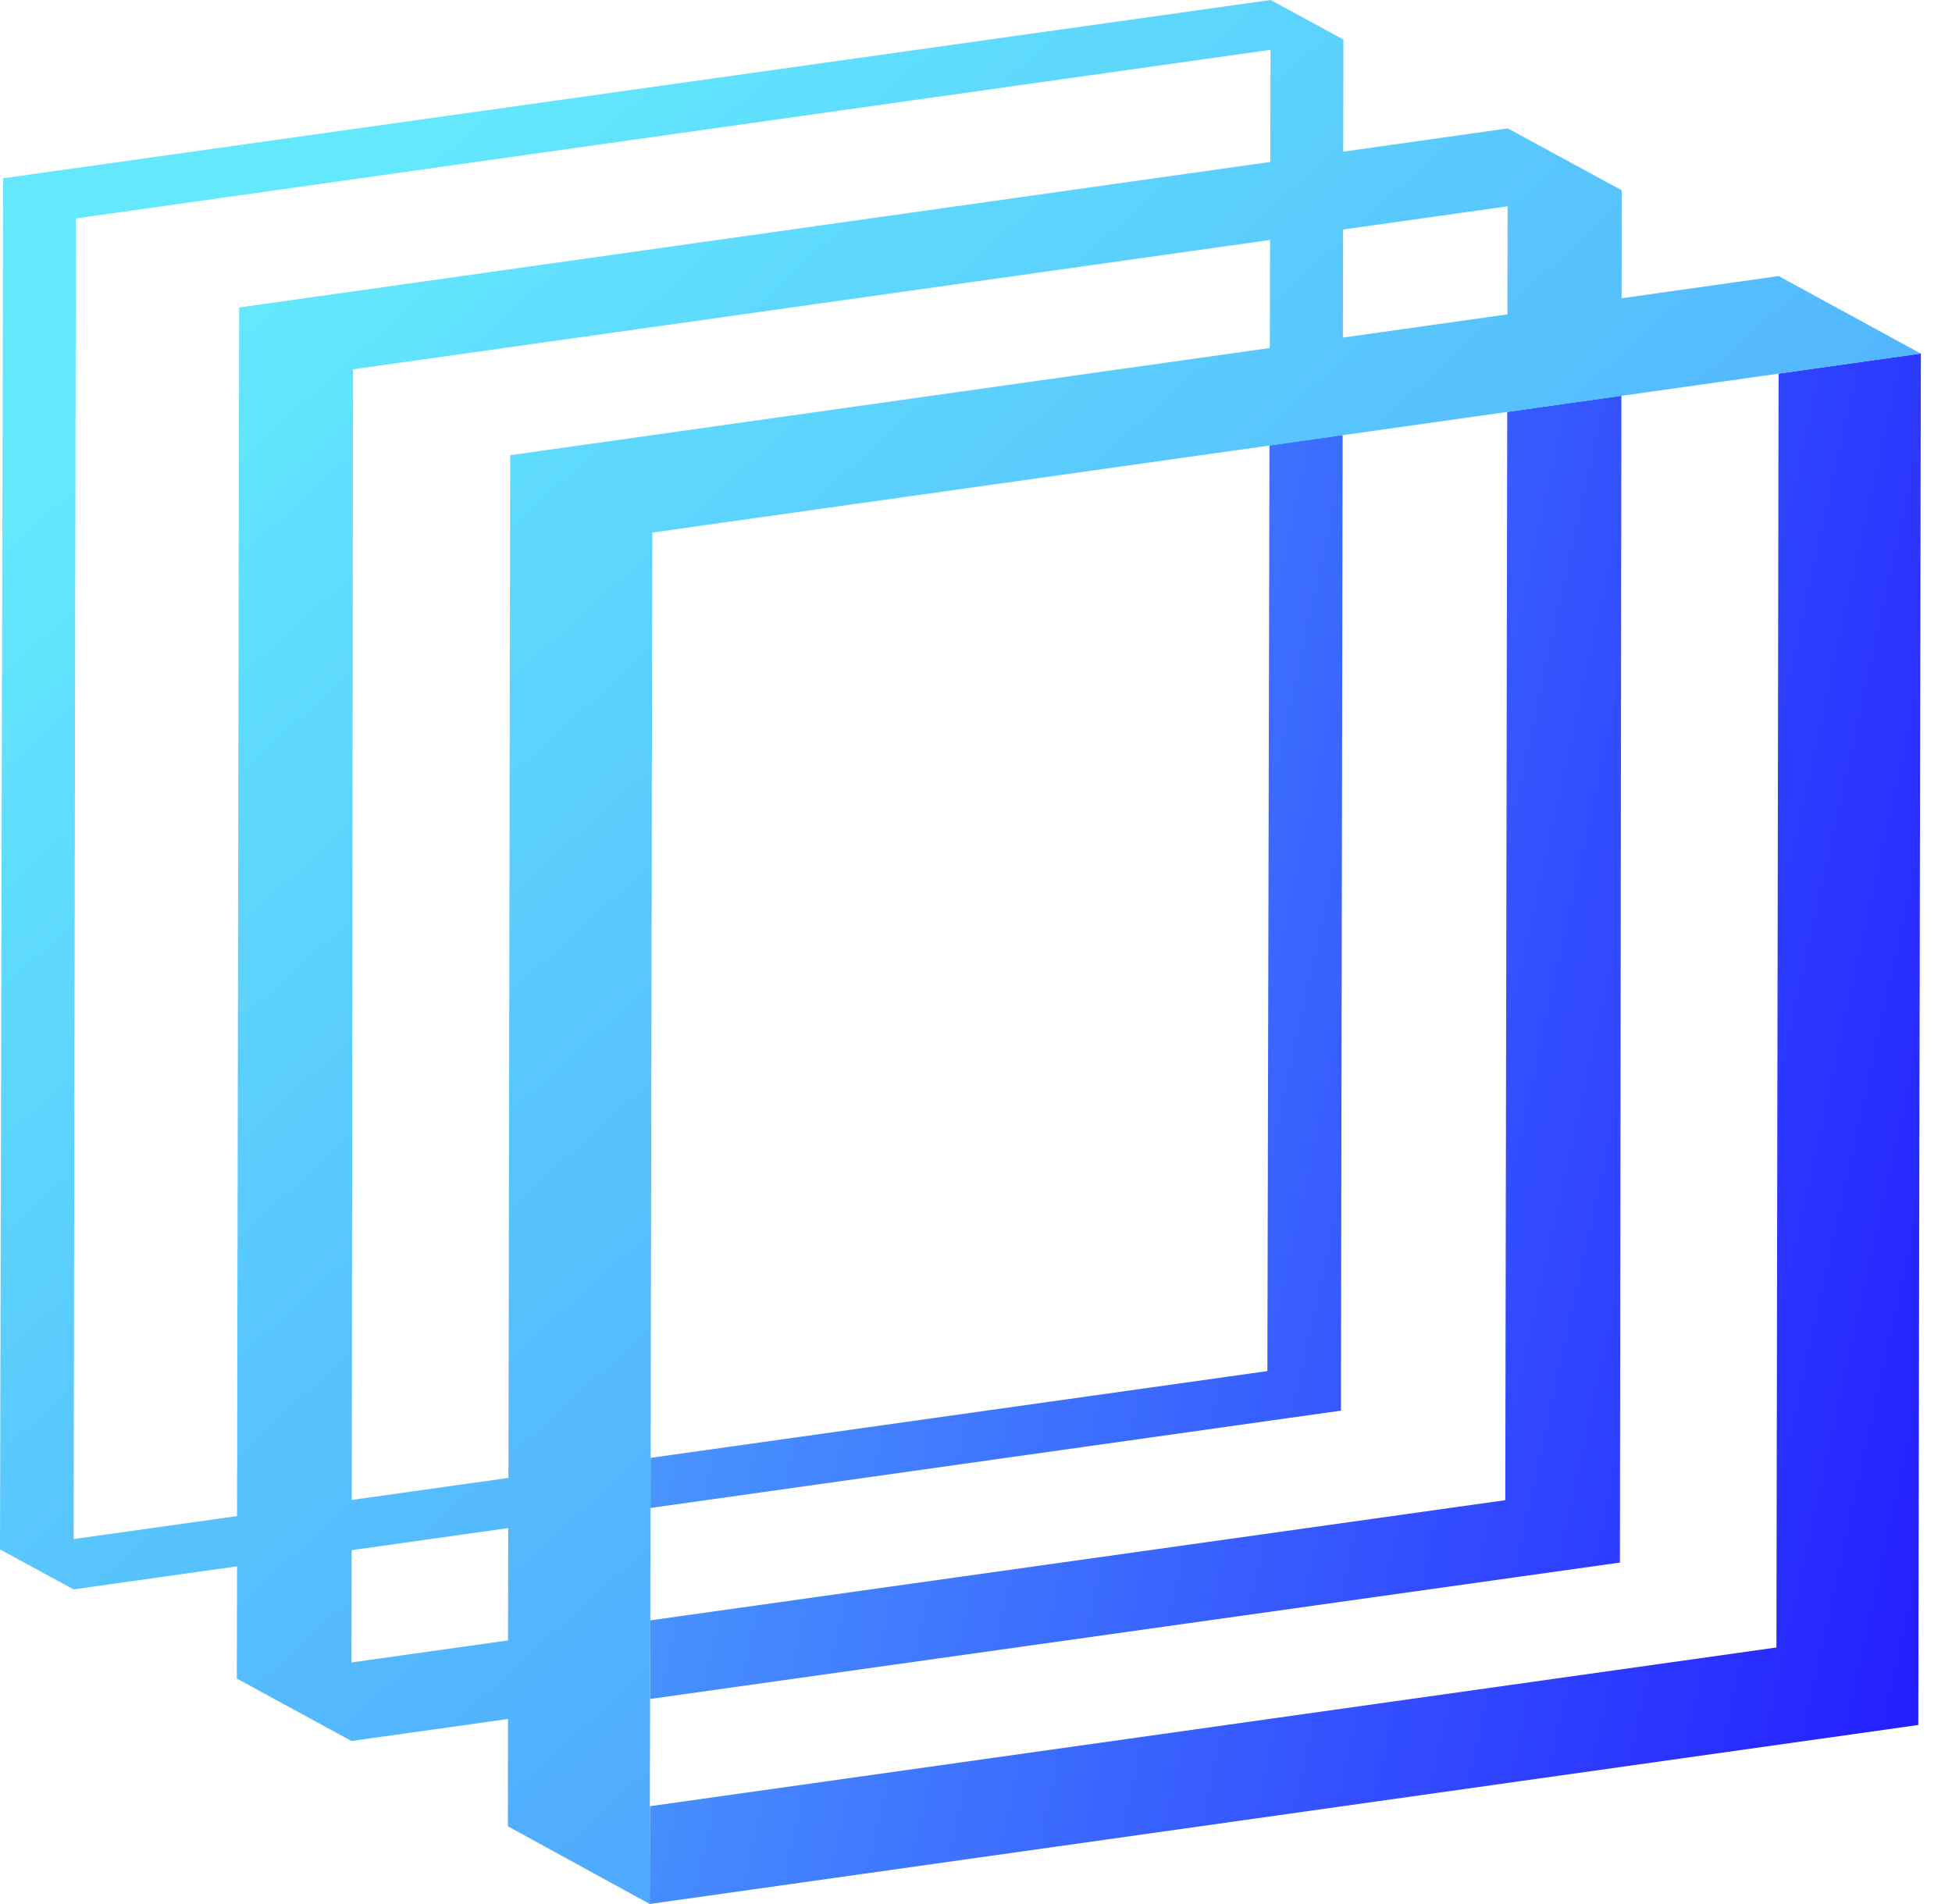
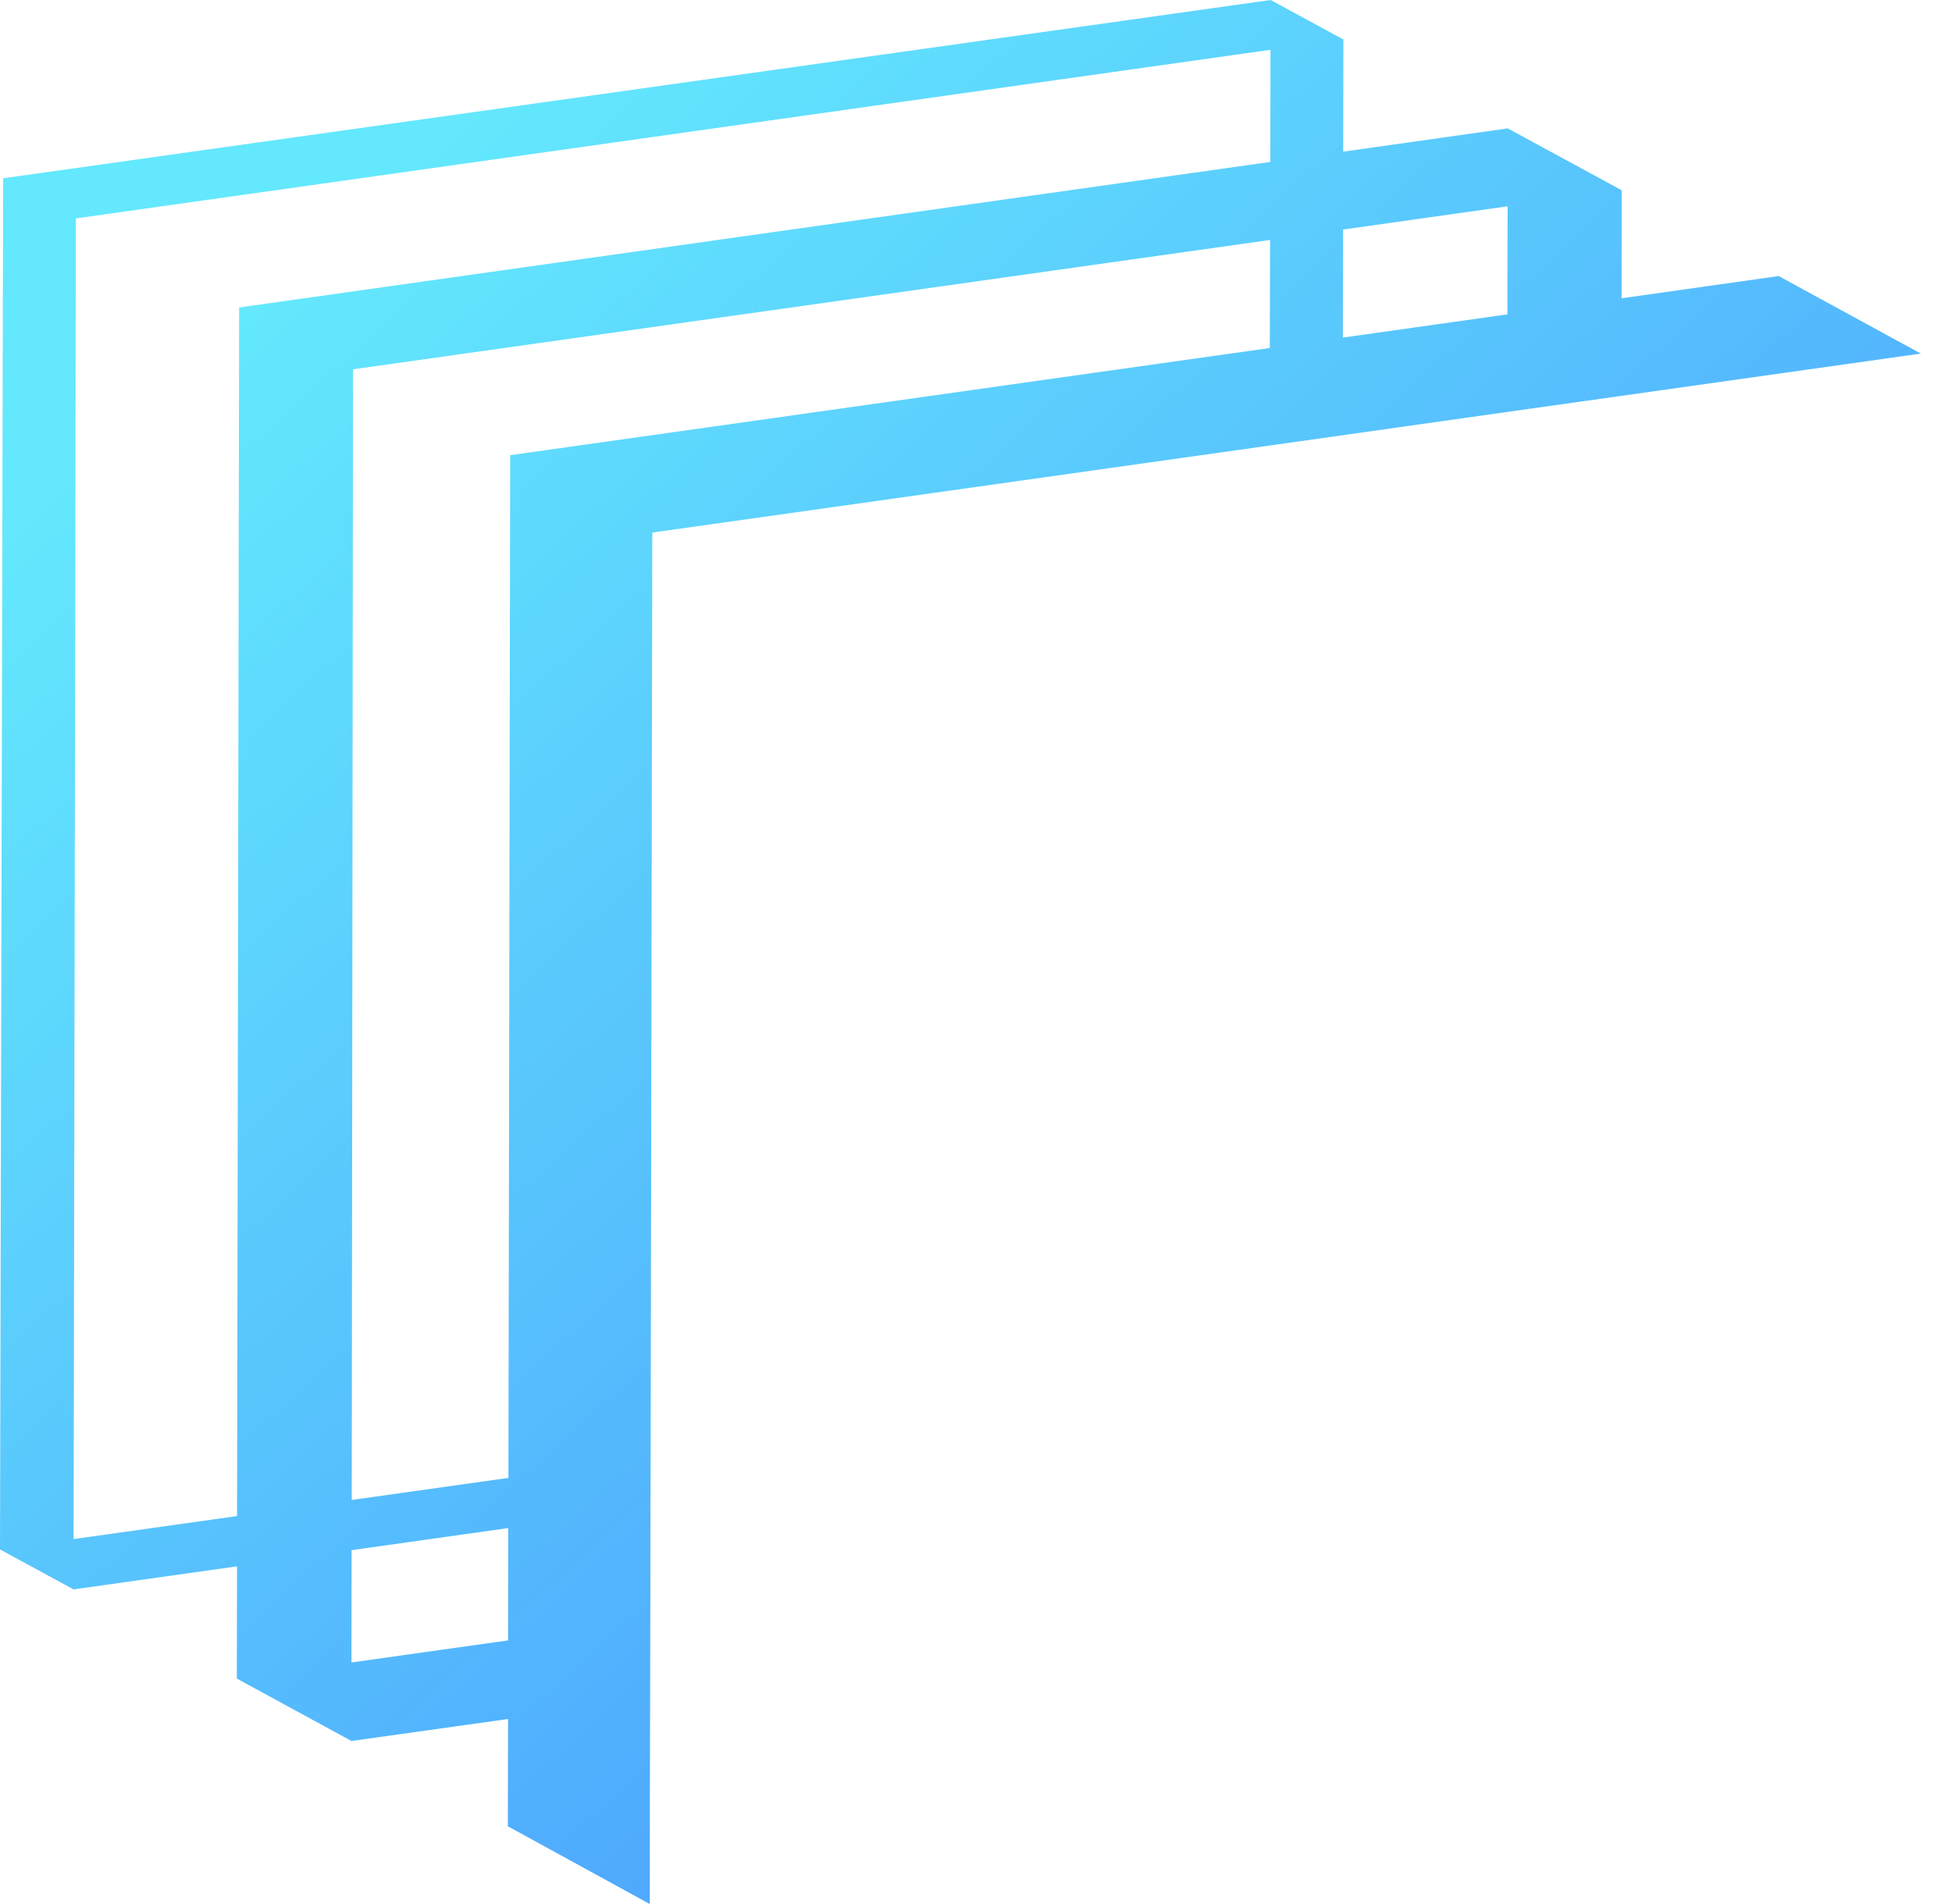
<svg xmlns="http://www.w3.org/2000/svg" width="41" height="40" viewBox="0 0 41 40" fill="none">
-   <path d="M40.292 36.239L13.646 39.999L13.651 37.945L37.309 34.611L37.312 34.612L37.358 7.848L40.346 7.426L40.292 36.239ZM34.025 32.826L34.026 32.827H34.025H34.023L13.655 35.692L13.657 34.041L31.617 31.516L31.658 8.652L34.056 8.313L34.025 32.826ZM28.165 29.634L28.166 29.635L13.662 31.68L13.664 30.627L26.621 28.804L27.334 29.187L26.62 28.803L26.664 9.355L28.201 9.139L28.165 29.634Z" fill="url(#paint0_linear_4663_919)" />
  <path d="M28.217 0.83L28.213 3.186L31.669 2.697L34.062 3.997L34.06 6.266L37.362 5.799L37.361 5.8L40.345 7.428L37.357 7.85L34.056 8.316L31.658 8.654L28.202 9.143L26.667 9.36L13.701 11.188L13.666 30.629L13.663 31.683L13.659 34.044L13.655 35.694L13.65 37.946L13.648 40L10.685 38.377L10.667 38.366L10.671 36.113L7.382 36.575L4.974 35.264L4.979 32.906L1.545 33.39L0 32.551L0.066 3.744L0.068 3.745L26.689 0L28.217 0.83ZM7.385 32.566L7.382 34.925L10.672 34.462H10.671L10.675 32.102L7.385 32.566ZM1.596 4.588L1.594 4.587L1.546 32.333L4.979 31.85L5.023 6.457L5.027 6.459L26.681 3.402L26.686 1.046L1.596 4.588ZM7.417 7.758L7.415 7.757L7.388 31.511L10.679 31.048L10.716 9.561H10.719L10.721 9.562L26.671 7.311L26.677 5.041L7.417 7.758ZM28.21 4.822L28.206 7.092L31.662 6.604L31.666 4.334L28.21 4.822Z" fill="url(#paint1_linear_4663_919)" />
  <defs>
    <linearGradient id="paint0_linear_4663_919" x1="0" y1="4.001" x2="44.797" y2="13.851" gradientUnits="userSpaceOnUse">
      <stop stop-color="#63E8FD" />
      <stop offset="1" stop-color="#2420FF" />
    </linearGradient>
    <linearGradient id="paint1_linear_4663_919" x1="12.509" y1="6.72029e-07" x2="77.132" y2="71.43" gradientUnits="userSpaceOnUse">
      <stop stop-color="#63E8FD" />
      <stop offset="1" stop-color="#2420FF" />
    </linearGradient>
  </defs>
</svg>